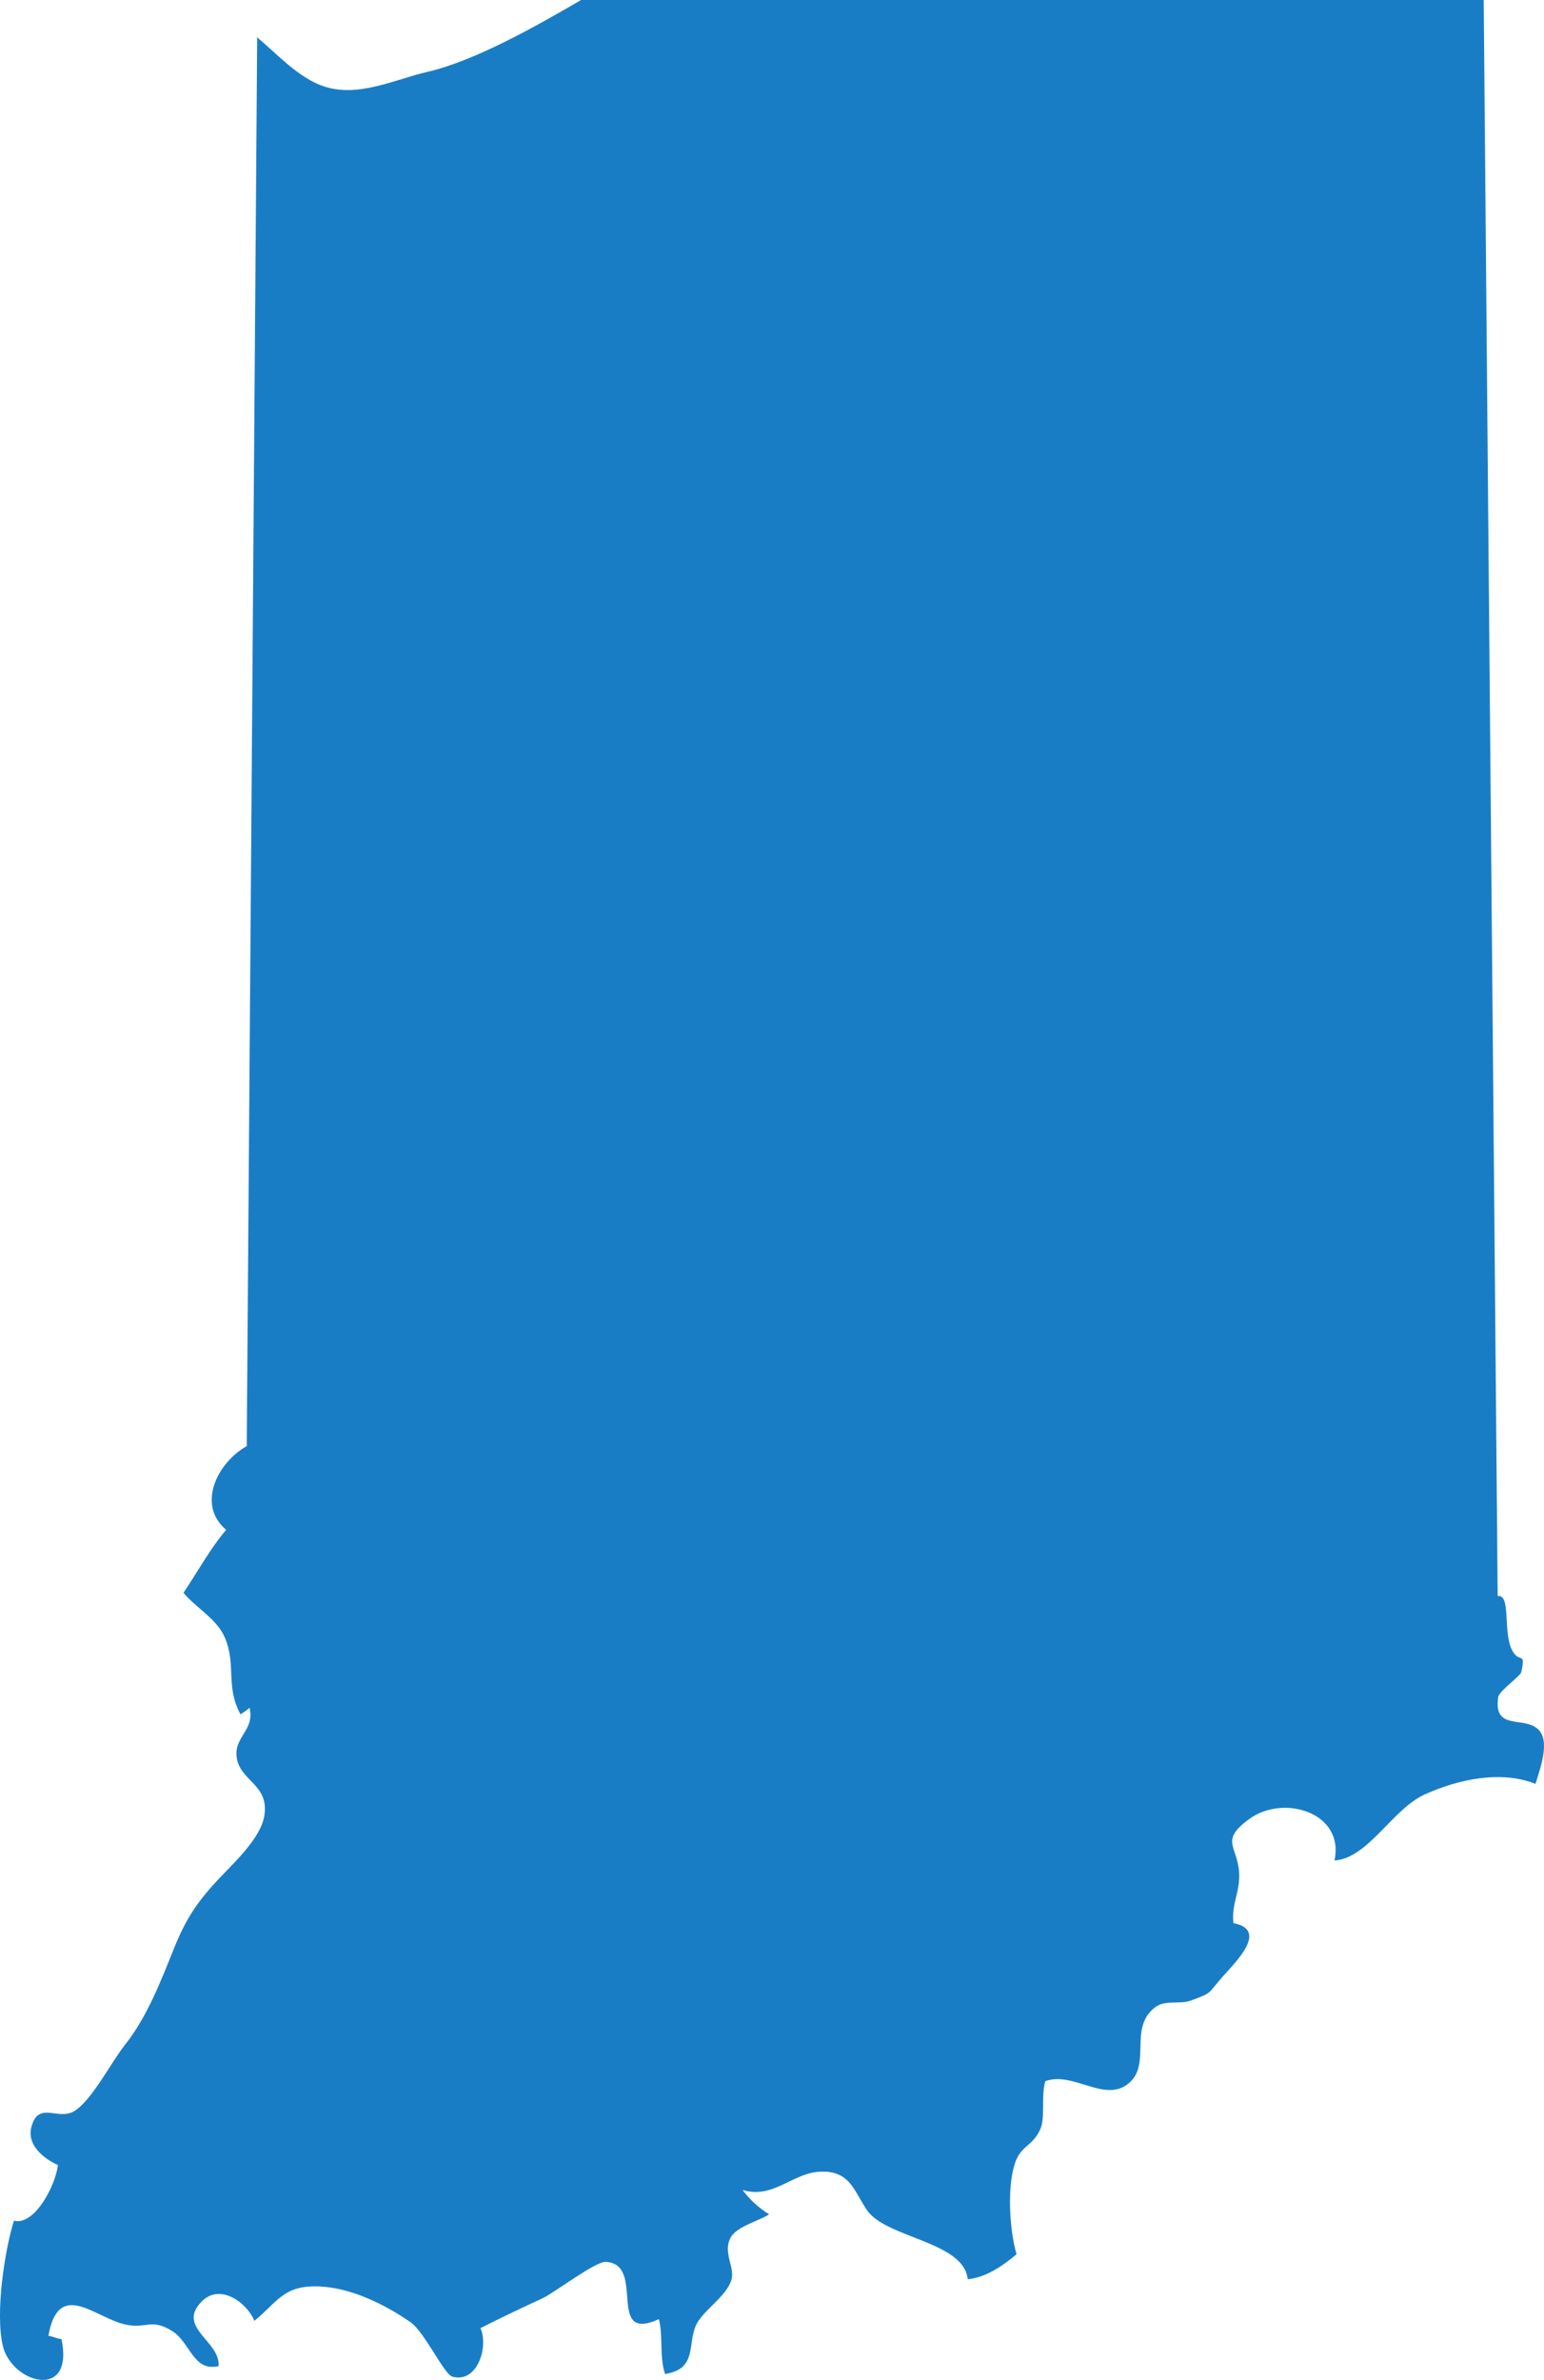
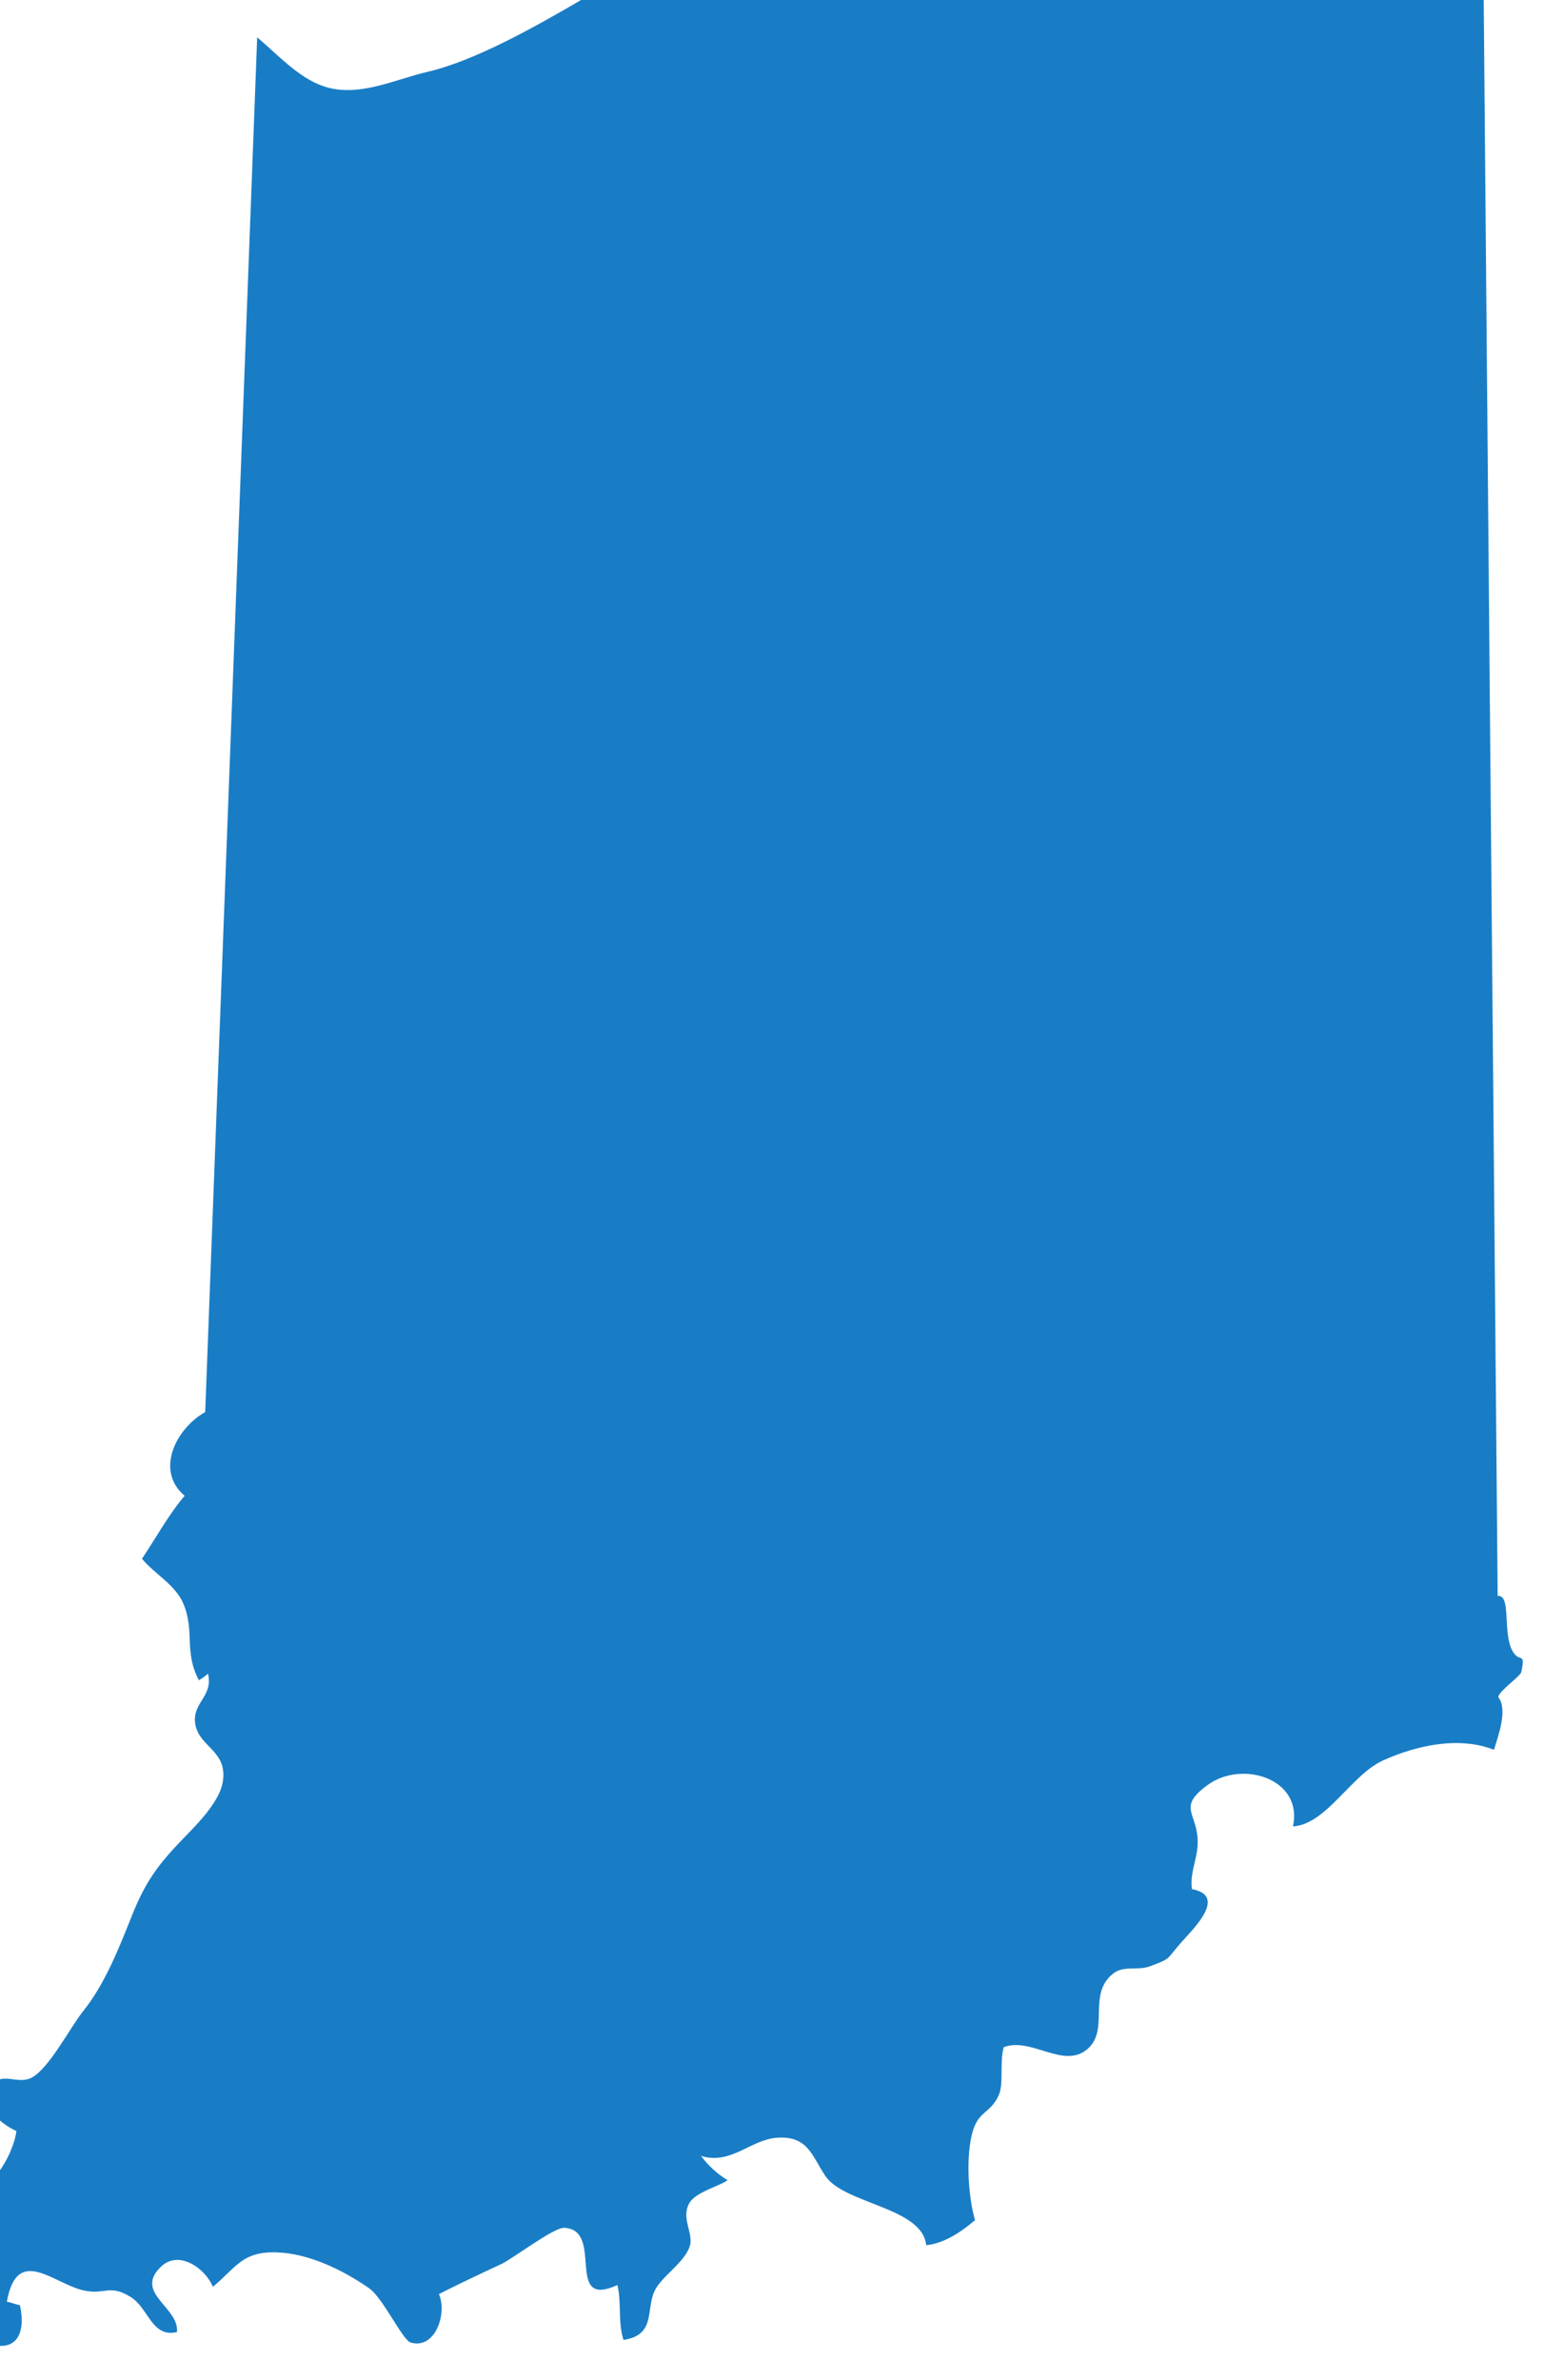
<svg xmlns="http://www.w3.org/2000/svg" version="1.1" id="Layer_1" x="0px" y="0px" width="103.872px" height="160px" viewBox="0 0 103.872 160" enable-background="new 0 0 103.872 160" xml:space="preserve">
-   <path fill="#197DC6" d="M17.301,2.51c1.361,1.14,2.751,2.699,4.443,3.282c2.326,0.803,4.794-0.446,6.995-0.957  C31.976,4.089,36.123,1.729,39.092,0h60.724l0.939,107.298c0.904-0.119,0.354,2.342,0.938,3.579c0.501,1.055,0.97,0.03,0.651,1.538  c-0.057,0.268-1.491,1.263-1.553,1.675c-0.36,2.392,1.913,1.173,2.794,2.289c0.672,0.847-0.013,2.633-0.284,3.548  c-2.321-0.92-5.168-0.321-7.452,0.71c-2.179,0.984-3.803,4.293-6.073,4.441c0.699-3.203-3.404-4.484-5.728-2.793  c-2.015,1.467-0.805,1.817-0.688,3.586c0.086,1.298-0.537,2.16-0.38,3.422c2.391,0.446,0.12,2.638-0.695,3.558  c-1.082,1.219-0.649,1.083-2.171,1.643c-0.76,0.278-1.71-0.063-2.382,0.438c-1.852,1.376-0.233,3.84-1.813,5.14  c-1.609,1.322-3.737-0.845-5.599-0.156c-0.301,1.082,0.023,2.427-0.341,3.241c-0.478,1.074-1.204,1.068-1.618,2.064  c-0.622,1.485-0.484,4.592,0.027,6.328c-0.944,0.796-2.073,1.567-3.286,1.682c-0.245-2.547-5.514-2.763-6.787-4.66  c-0.893-1.328-1.161-2.725-3.276-2.562c-1.755,0.136-3.076,1.839-5.085,1.219c0.482,0.65,1.096,1.211,1.788,1.635  c-0.597,0.423-2.182,0.804-2.586,1.561c-0.556,1.034,0.311,1.999,0.046,2.86c-0.341,1.116-1.916,2.049-2.368,3.014  c-0.602,1.286,0.094,2.97-2.093,3.302c-0.387-1.166-0.122-2.516-0.413-3.688c-3.625,1.648-0.821-3.729-3.585-3.849  c-0.698-0.031-3.462,2.083-4.231,2.44c-1.369,0.637-2.771,1.291-4.189,2.015c0.57,1.273-0.234,3.75-1.906,3.254  c-0.542-0.16-1.86-2.999-2.79-3.646c-1.759-1.222-4.012-2.318-6.14-2.41c-2.393-0.1-2.767,0.982-4.372,2.313  c-0.471-1.182-2.269-2.547-3.51-1.336c-1.812,1.766,1.258,2.707,1.095,4.378c-1.721,0.396-1.887-1.617-3.142-2.375  c-1.378-0.836-1.645-0.157-2.995-0.395c-2.085-0.367-4.602-3.201-5.308,0.732c0.218,0.025,0.604,0.186,0.884,0.231  c0.863,4.178-3.363,2.953-3.95,0.438c-0.516-2.212,0.114-6.361,0.748-8.407c1.424,0.353,2.824-2.458,2.959-3.741  c-0.983-0.451-2.106-1.355-1.782-2.568c0.467-1.737,1.738-0.452,2.809-1.019c1.193-0.636,2.592-3.386,3.47-4.478  c1.489-1.855,2.43-4.305,3.306-6.487c0.983-2.455,1.917-3.569,3.745-5.444c0.807-0.829,2.138-2.233,2.337-3.474  c0.338-2.079-1.534-2.313-1.837-3.816c-0.301-1.492,1.226-1.904,0.842-3.458c-0.177,0.162-0.406,0.32-0.609,0.439  c-1.017-1.885-0.272-3.303-1.043-5.138c-0.542-1.29-1.963-2.02-2.789-3.031c1.005-1.495,1.744-2.895,2.87-4.233  c-2.001-1.676-0.6-4.515,1.384-5.626L17.301,2.51z" />
+   <path fill="#197DC6" d="M17.301,2.51c1.361,1.14,2.751,2.699,4.443,3.282c2.326,0.803,4.794-0.446,6.995-0.957  C31.976,4.089,36.123,1.729,39.092,0h60.724l0.939,107.298c0.904-0.119,0.354,2.342,0.938,3.579c0.501,1.055,0.97,0.03,0.651,1.538  c-0.057,0.268-1.491,1.263-1.553,1.675c0.672,0.847-0.013,2.633-0.284,3.548  c-2.321-0.92-5.168-0.321-7.452,0.71c-2.179,0.984-3.803,4.293-6.073,4.441c0.699-3.203-3.404-4.484-5.728-2.793  c-2.015,1.467-0.805,1.817-0.688,3.586c0.086,1.298-0.537,2.16-0.38,3.422c2.391,0.446,0.12,2.638-0.695,3.558  c-1.082,1.219-0.649,1.083-2.171,1.643c-0.76,0.278-1.71-0.063-2.382,0.438c-1.852,1.376-0.233,3.84-1.813,5.14  c-1.609,1.322-3.737-0.845-5.599-0.156c-0.301,1.082,0.023,2.427-0.341,3.241c-0.478,1.074-1.204,1.068-1.618,2.064  c-0.622,1.485-0.484,4.592,0.027,6.328c-0.944,0.796-2.073,1.567-3.286,1.682c-0.245-2.547-5.514-2.763-6.787-4.66  c-0.893-1.328-1.161-2.725-3.276-2.562c-1.755,0.136-3.076,1.839-5.085,1.219c0.482,0.65,1.096,1.211,1.788,1.635  c-0.597,0.423-2.182,0.804-2.586,1.561c-0.556,1.034,0.311,1.999,0.046,2.86c-0.341,1.116-1.916,2.049-2.368,3.014  c-0.602,1.286,0.094,2.97-2.093,3.302c-0.387-1.166-0.122-2.516-0.413-3.688c-3.625,1.648-0.821-3.729-3.585-3.849  c-0.698-0.031-3.462,2.083-4.231,2.44c-1.369,0.637-2.771,1.291-4.189,2.015c0.57,1.273-0.234,3.75-1.906,3.254  c-0.542-0.16-1.86-2.999-2.79-3.646c-1.759-1.222-4.012-2.318-6.14-2.41c-2.393-0.1-2.767,0.982-4.372,2.313  c-0.471-1.182-2.269-2.547-3.51-1.336c-1.812,1.766,1.258,2.707,1.095,4.378c-1.721,0.396-1.887-1.617-3.142-2.375  c-1.378-0.836-1.645-0.157-2.995-0.395c-2.085-0.367-4.602-3.201-5.308,0.732c0.218,0.025,0.604,0.186,0.884,0.231  c0.863,4.178-3.363,2.953-3.95,0.438c-0.516-2.212,0.114-6.361,0.748-8.407c1.424,0.353,2.824-2.458,2.959-3.741  c-0.983-0.451-2.106-1.355-1.782-2.568c0.467-1.737,1.738-0.452,2.809-1.019c1.193-0.636,2.592-3.386,3.47-4.478  c1.489-1.855,2.43-4.305,3.306-6.487c0.983-2.455,1.917-3.569,3.745-5.444c0.807-0.829,2.138-2.233,2.337-3.474  c0.338-2.079-1.534-2.313-1.837-3.816c-0.301-1.492,1.226-1.904,0.842-3.458c-0.177,0.162-0.406,0.32-0.609,0.439  c-1.017-1.885-0.272-3.303-1.043-5.138c-0.542-1.29-1.963-2.02-2.789-3.031c1.005-1.495,1.744-2.895,2.87-4.233  c-2.001-1.676-0.6-4.515,1.384-5.626L17.301,2.51z" />
</svg>